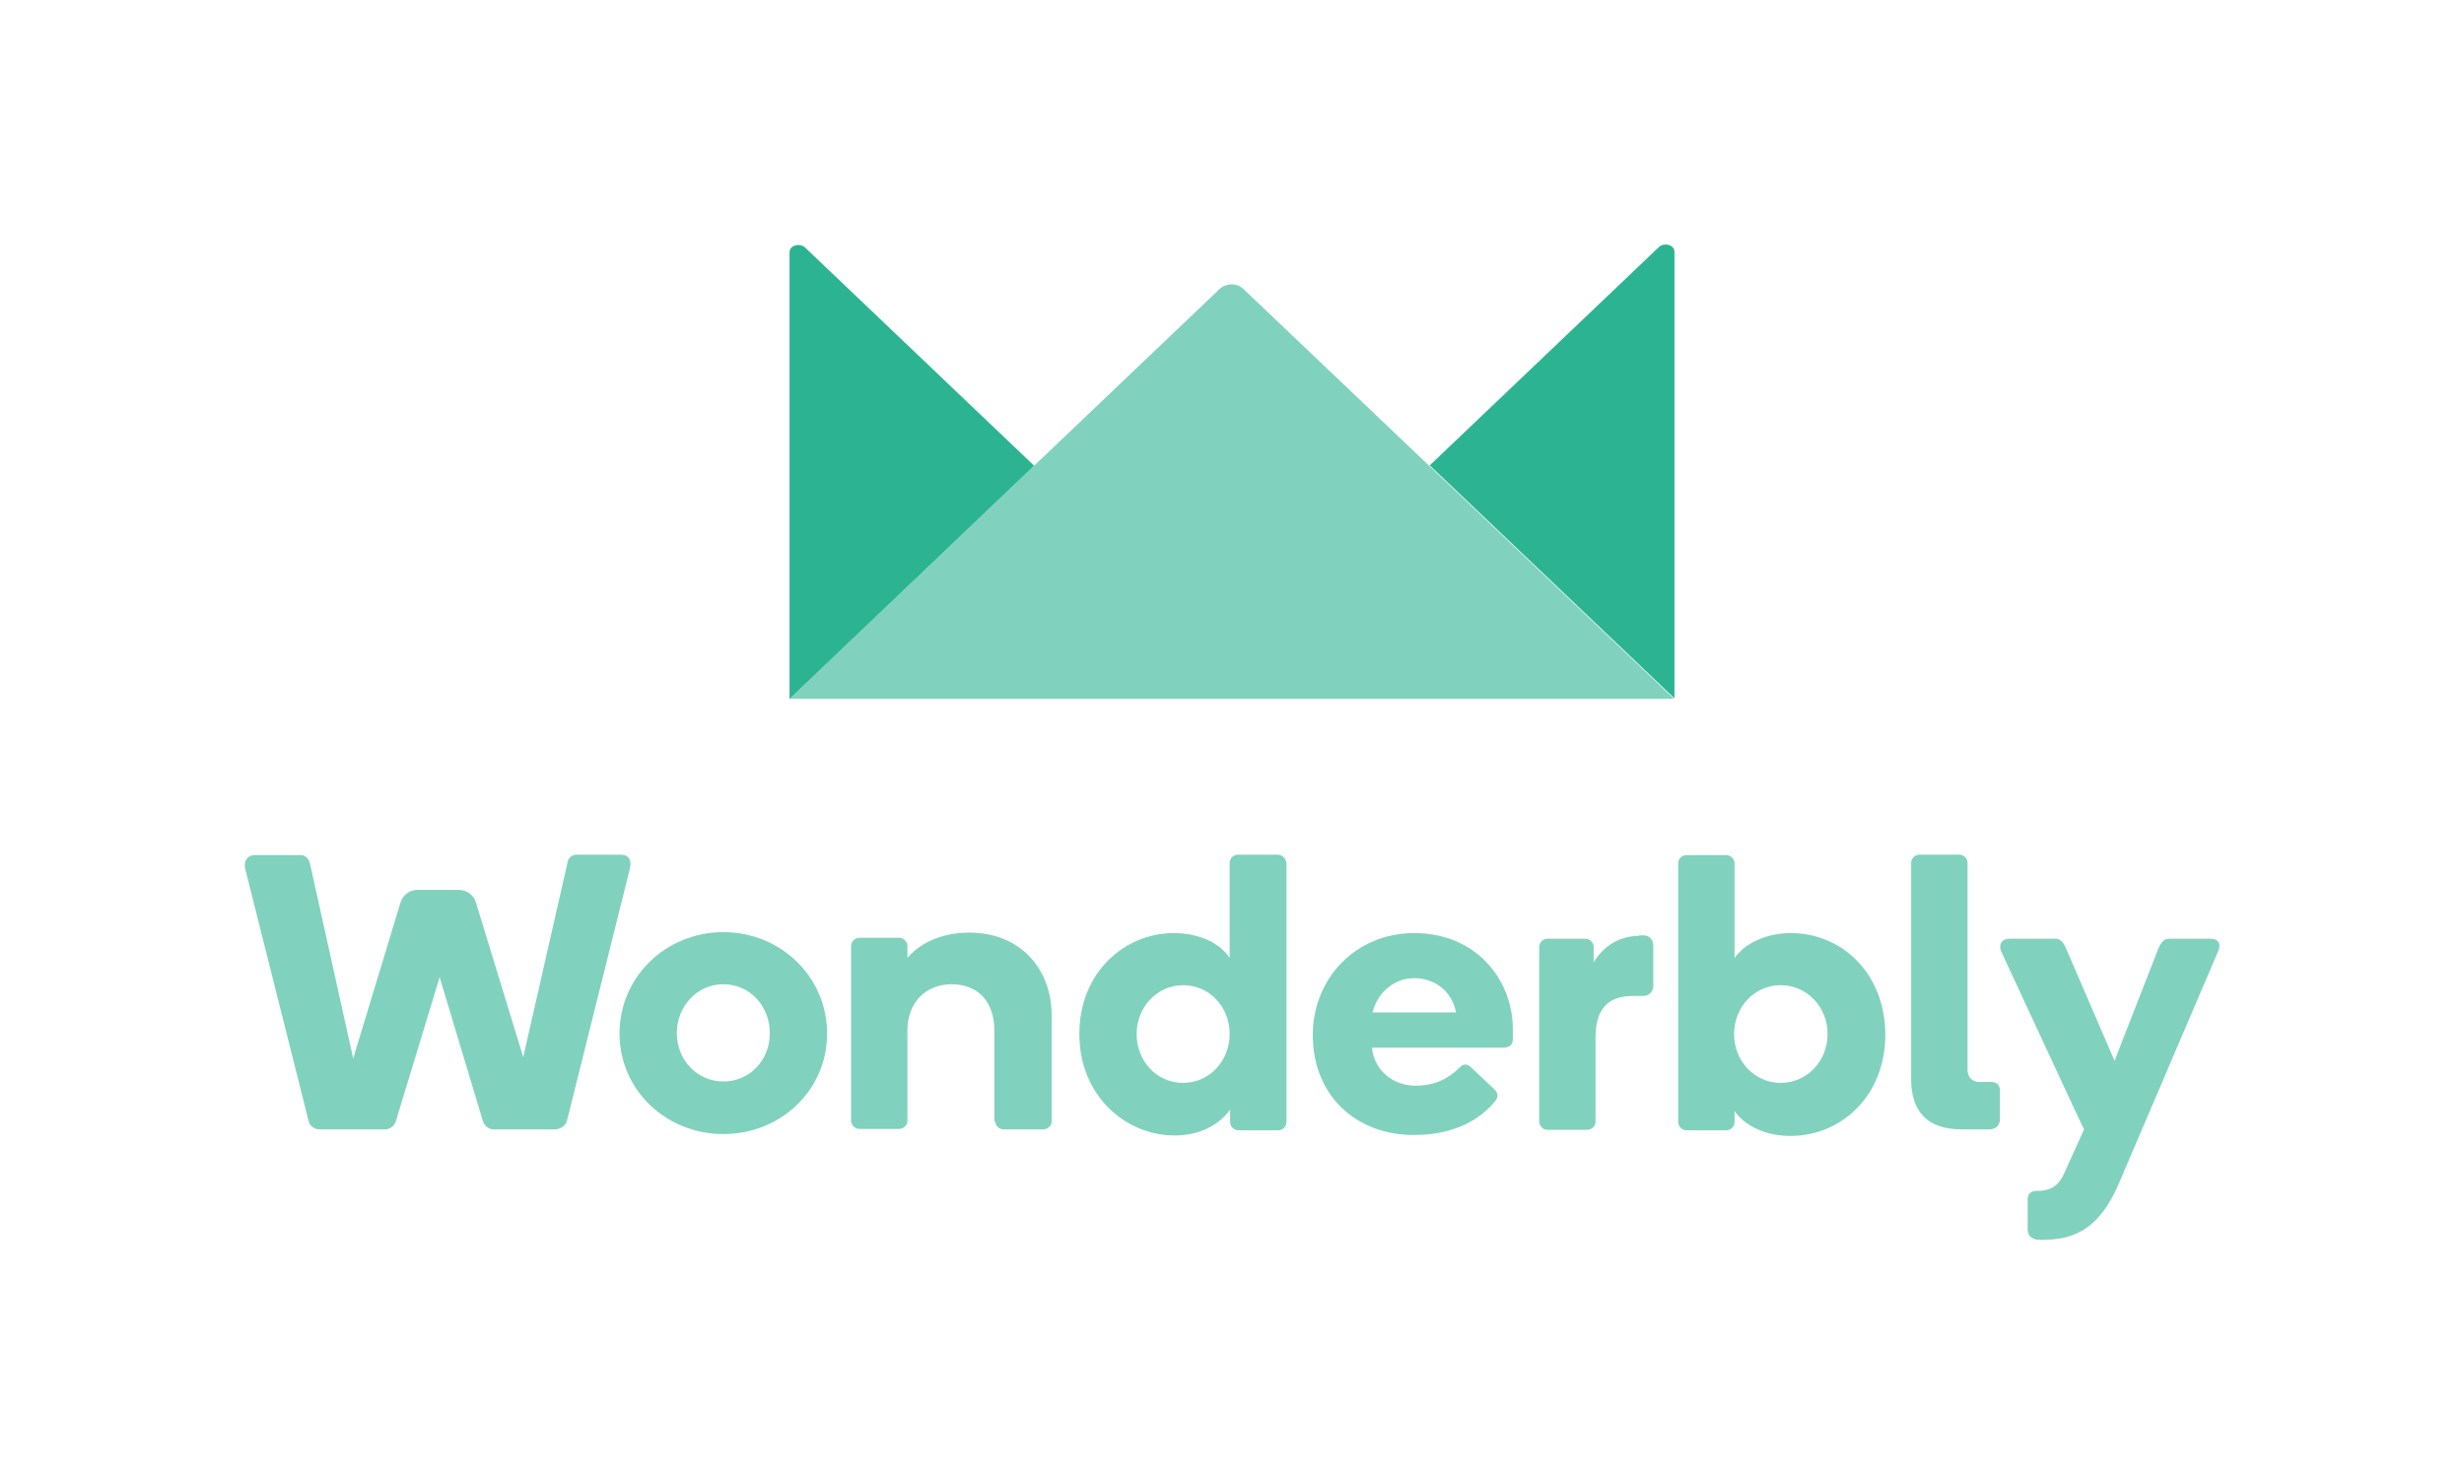
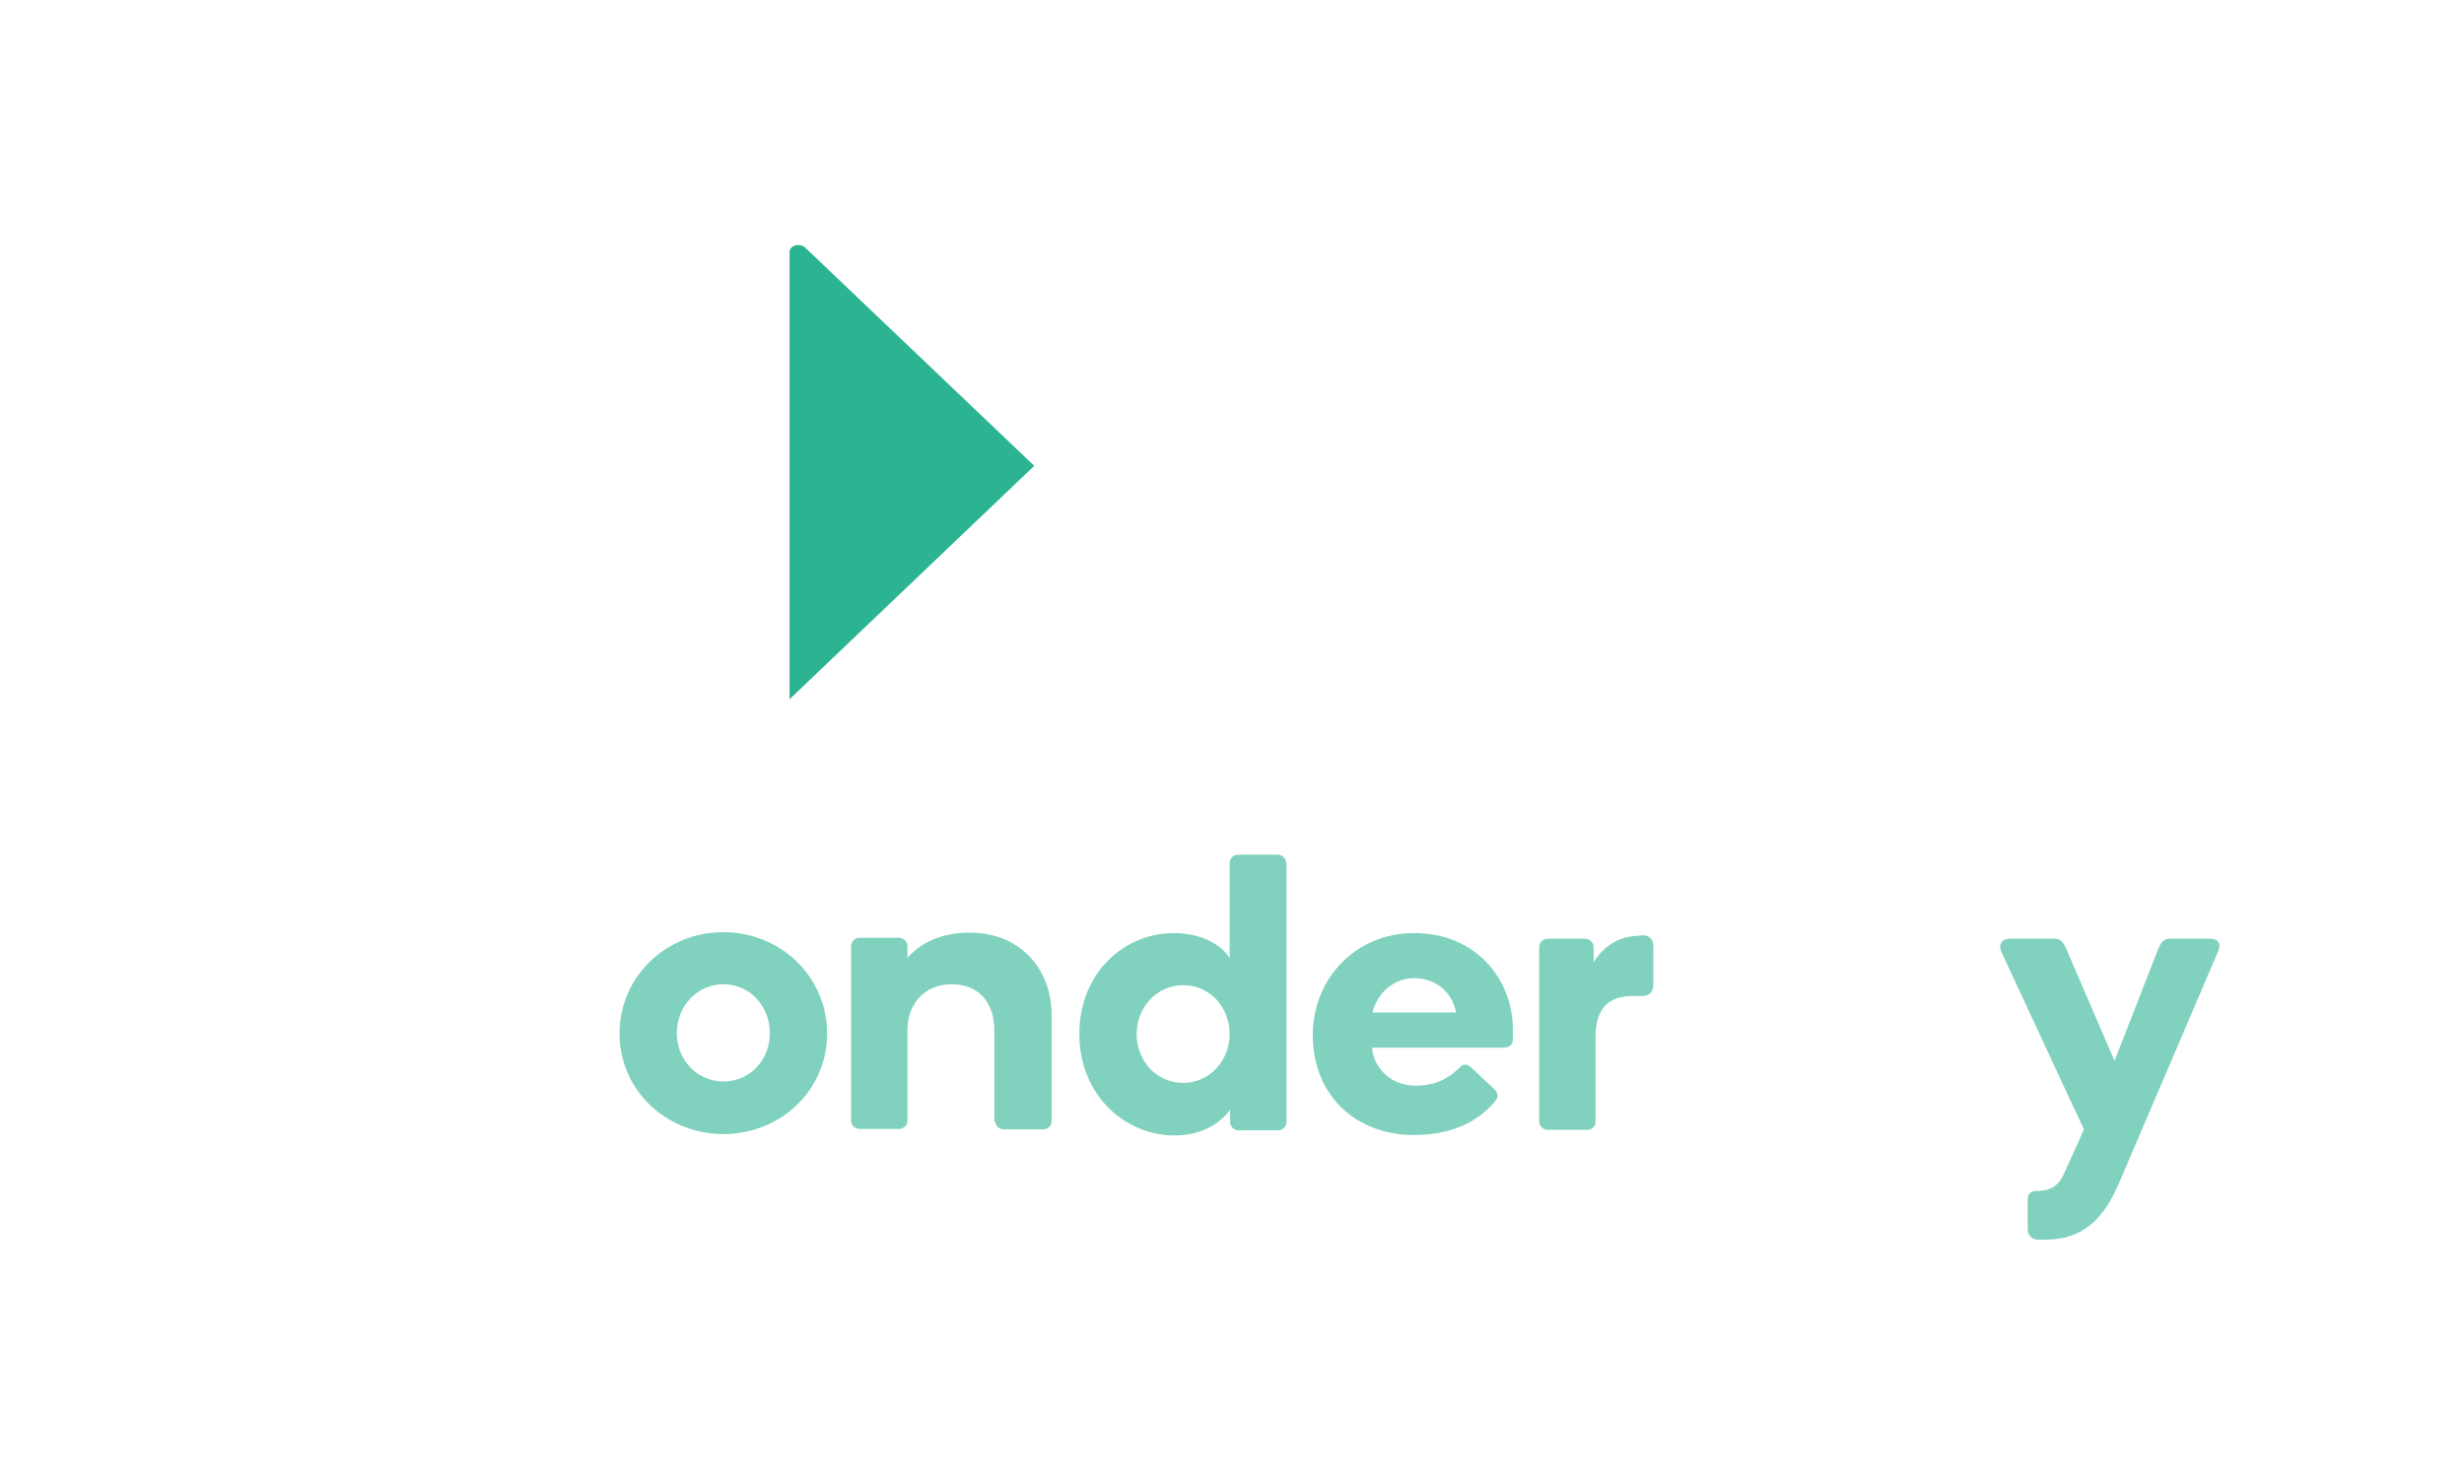
<svg xmlns="http://www.w3.org/2000/svg" version="1.1" id="Logo_Artwork" x="0px" y="0px" viewBox="0 0 524.6 316" style="enable-background:new 0 0 524.6 316;">
  <style type="text/css">
	.st0{fill:#2CB492;}
	.st1{fill:#80D2BE;}
</style>
-   <path class="st0" d="M353.2,52.6l-48.8,46.5v0l52.1,49.6h0V53.6C356.5,52.1,354.3,51.6,353.2,52.6z" />
  <path class="st0" d="M220.2,99.2l-48.8-46.5c-1.1-1-3.3-0.5-3.3,1v95.2h0L220.2,99.2L220.2,99.2z" />
-   <path class="st1" d="M168.1,148.8h188.3l-91.6-87.2c-1.4-1.4-3.8-1.4-5.2,0L168.1,148.8z" />
  <g>
-     <path class="st1" d="M417.6,240.5h5.9c0.8,0,2.3-0.3,2.3-2.3v-6c0-1.3-0.9-1.8-1.8-1.8h-2.6c-1.6,0-2.5-1.1-2.5-2.6v-44&#10;  c0-1-0.8-1.8-1.8-1.8h-8.4c-1.1,0-1.8,0.8-1.8,1.8v46.4C407,236.3,410,240.5,417.6,240.5" />
-     <path class="st1" d="M381.3,198.7c-5.4,0-9.9,2.3-12,5.3v-20.1c0-1-0.8-1.8-1.8-1.8h-8.4c-1.1,0-1.8,0.8-1.8,1.8v55&#10;  c0,1,0.8,1.8,1.8,1.8h8.4c1,0,1.8-0.8,1.8-1.8v-2.3c2.3,3.3,6.8,5.3,11.9,5.3c10.7,0,20.2-8.4,20.2-21.6&#10;  C401.3,206.9,391.8,198.7,381.3,198.7z M379.1,230.6c-5.6,0-9.9-4.7-9.9-10.4c0-5.7,4.3-10.4,9.9-10.4c5.7,0,10,4.7,10,10.4&#10;  C389.1,225.9,384.8,230.6,379.1,230.6z" />
    <path class="st1" d="M348.9,199.3c-3.9,0-7.4,2-9.6,5.6v-3.3c0-0.9-0.9-1.7-1.8-1.7h-8c-1,0-1.8,0.8-1.8,1.8v37.1&#10;  c0,1,0.8,1.8,1.8,1.8h8.4c0.9,0,1.8-0.7,1.8-1.7v-18c0-6.2,2.8-8.8,7.9-8.8h2.2c0.7,0,2.2-0.4,2.2-2.3v-8.3c0-1.8-1.2-2.3-2-2.3&#10;  H348.9z" />
    <path class="st1" d="M301.1,198.7c-12.5,0-21.6,9.7-21.6,21.7c0,12.9,9.2,21.3,21.5,21.3c9.2,0,14.5-3.7,17.4-7.3&#10;  c0.6-0.7,0.6-1.7-0.3-2.5l-4.9-4.6c-0.8-0.8-1.7-0.8-2.4,0c-2.4,2.4-5.3,3.9-9.4,3.9c-4.8,0-8.8-3.2-9.3-8.1h27.9&#10;  c1.7,0,2.1-0.9,2.1-1.9V219C322,208.5,314.2,198.7,301.1,198.7z M292.2,215.6c1.2-4.5,4.8-7.3,8.9-7.3c3.9,0,7.9,2.3,8.9,7.3H292.2&#10;  z" />
    <path class="st1" d="M272,182h-8.4c-1,0-1.8,0.8-1.8,1.8V204c-1.9-3-6.3-5.3-11.9-5.3c-10.4,0-20.1,8.3-20.1,21.5&#10;  c0,13.1,9.8,21.6,20.3,21.6c5.4,0,9.5-2.3,11.8-5.5v2.6c0,1,0.8,1.8,1.8,1.8h8.4c1,0,1.8-0.8,1.8-1.8v-55&#10;  C273.8,182.8,273,182,272,182z M251.9,230.6c-5.7,0-9.9-4.7-9.9-10.4c0-5.7,4.3-10.4,9.9-10.4c5.7,0,9.9,4.7,9.9,10.4&#10;  C261.8,225.9,257.5,230.6,251.9,230.6z" />
    <path class="st1" d="M211.9,238.8c0,1,0.9,1.7,1.8,1.7h8.4c0.9,0,1.8-0.7,1.8-1.7v-22.6c0-9.9-6.7-17.6-17.5-17.6&#10;  c-6.3,0-10.8,2.5-13.2,5.4v-2.6c0-0.9-0.9-1.7-1.8-1.7h-8.4c-1,0-1.8,0.8-1.8,1.8v37.1c0,1,0.8,1.8,1.8,1.8h8.4&#10;  c0.9,0,1.8-0.7,1.8-1.7v-19.3c0-5.8,3.8-9.8,9.4-9.8c5.8,0,9.1,3.9,9.1,9.8V238.8z" />
    <path class="st1" d="M154,198.5c-12.2,0-22.1,9.5-22.1,21.6c0,12,9.9,21.4,22.1,21.4c12.3,0,22.1-9.4,22.1-21.4&#10;  C176.1,208,166.2,198.5,154,198.5z M154,230.3c-5.6,0-9.9-4.6-9.9-10.3c0-5.7,4.3-10.4,9.9-10.4c5.7,0,9.9,4.7,9.9,10.4&#10;  C163.9,225.8,159.6,230.3,154,230.3z" />
    <path class="st1" d="M472.2,202.7c0.8-1.7,0.1-2.8-1.6-2.8l-8.7,0c-1.3,0-1.8,0.9-2.3,1.9l-9.4,24.1l-10.4-24.1&#10;  c-0.6-1.3-1.2-1.9-2.3-1.9H428c-2.1,0-2.5,1.5-1.9,2.8l15.7,33.8l1.9,4l-4.2,9.3c-1,2.3-2.5,3.8-5.7,3.8h-0.3&#10;  c-0.8,0-1.8,0.4-1.8,1.8v6.3c0,1.9,1.5,2.3,2.3,2.3h1.4c8.4,0,12.7-4.8,15.9-12.4L472.2,202.7z" />
-     <path class="st1" d="M132.1,182h-9.4c-1.1,0-1.8,0.9-1.9,1.8l-9.4,41.3l-10.1-33l0,0c-0.5-1.5-1.9-2.6-3.6-2.6c0,0-0.1,0-0.1,0&#10;  h-8.6c0,0-0.1,0-0.1,0c-1.7,0-3.1,1.1-3.6,2.6l0,0l-10.1,33.3L66,183.9c-0.2-0.9-0.9-1.8-1.9-1.8h-9.9c-1.3,0-2.4,1-2,2.9&#10;  l13.5,53.7c0.3,1.3,1.5,1.8,2.3,1.8h14c0.8,0,1.9-0.5,2.3-1.8l9.3-30.6l9.2,30.6c0.4,1.3,1.5,1.8,2.3,1.8h13.3c0.3,0,2-0.5,2.3-1.8&#10;  l13.4-53.7C134.6,182.7,133.5,182,132.1,182z" />
  </g>
</svg>